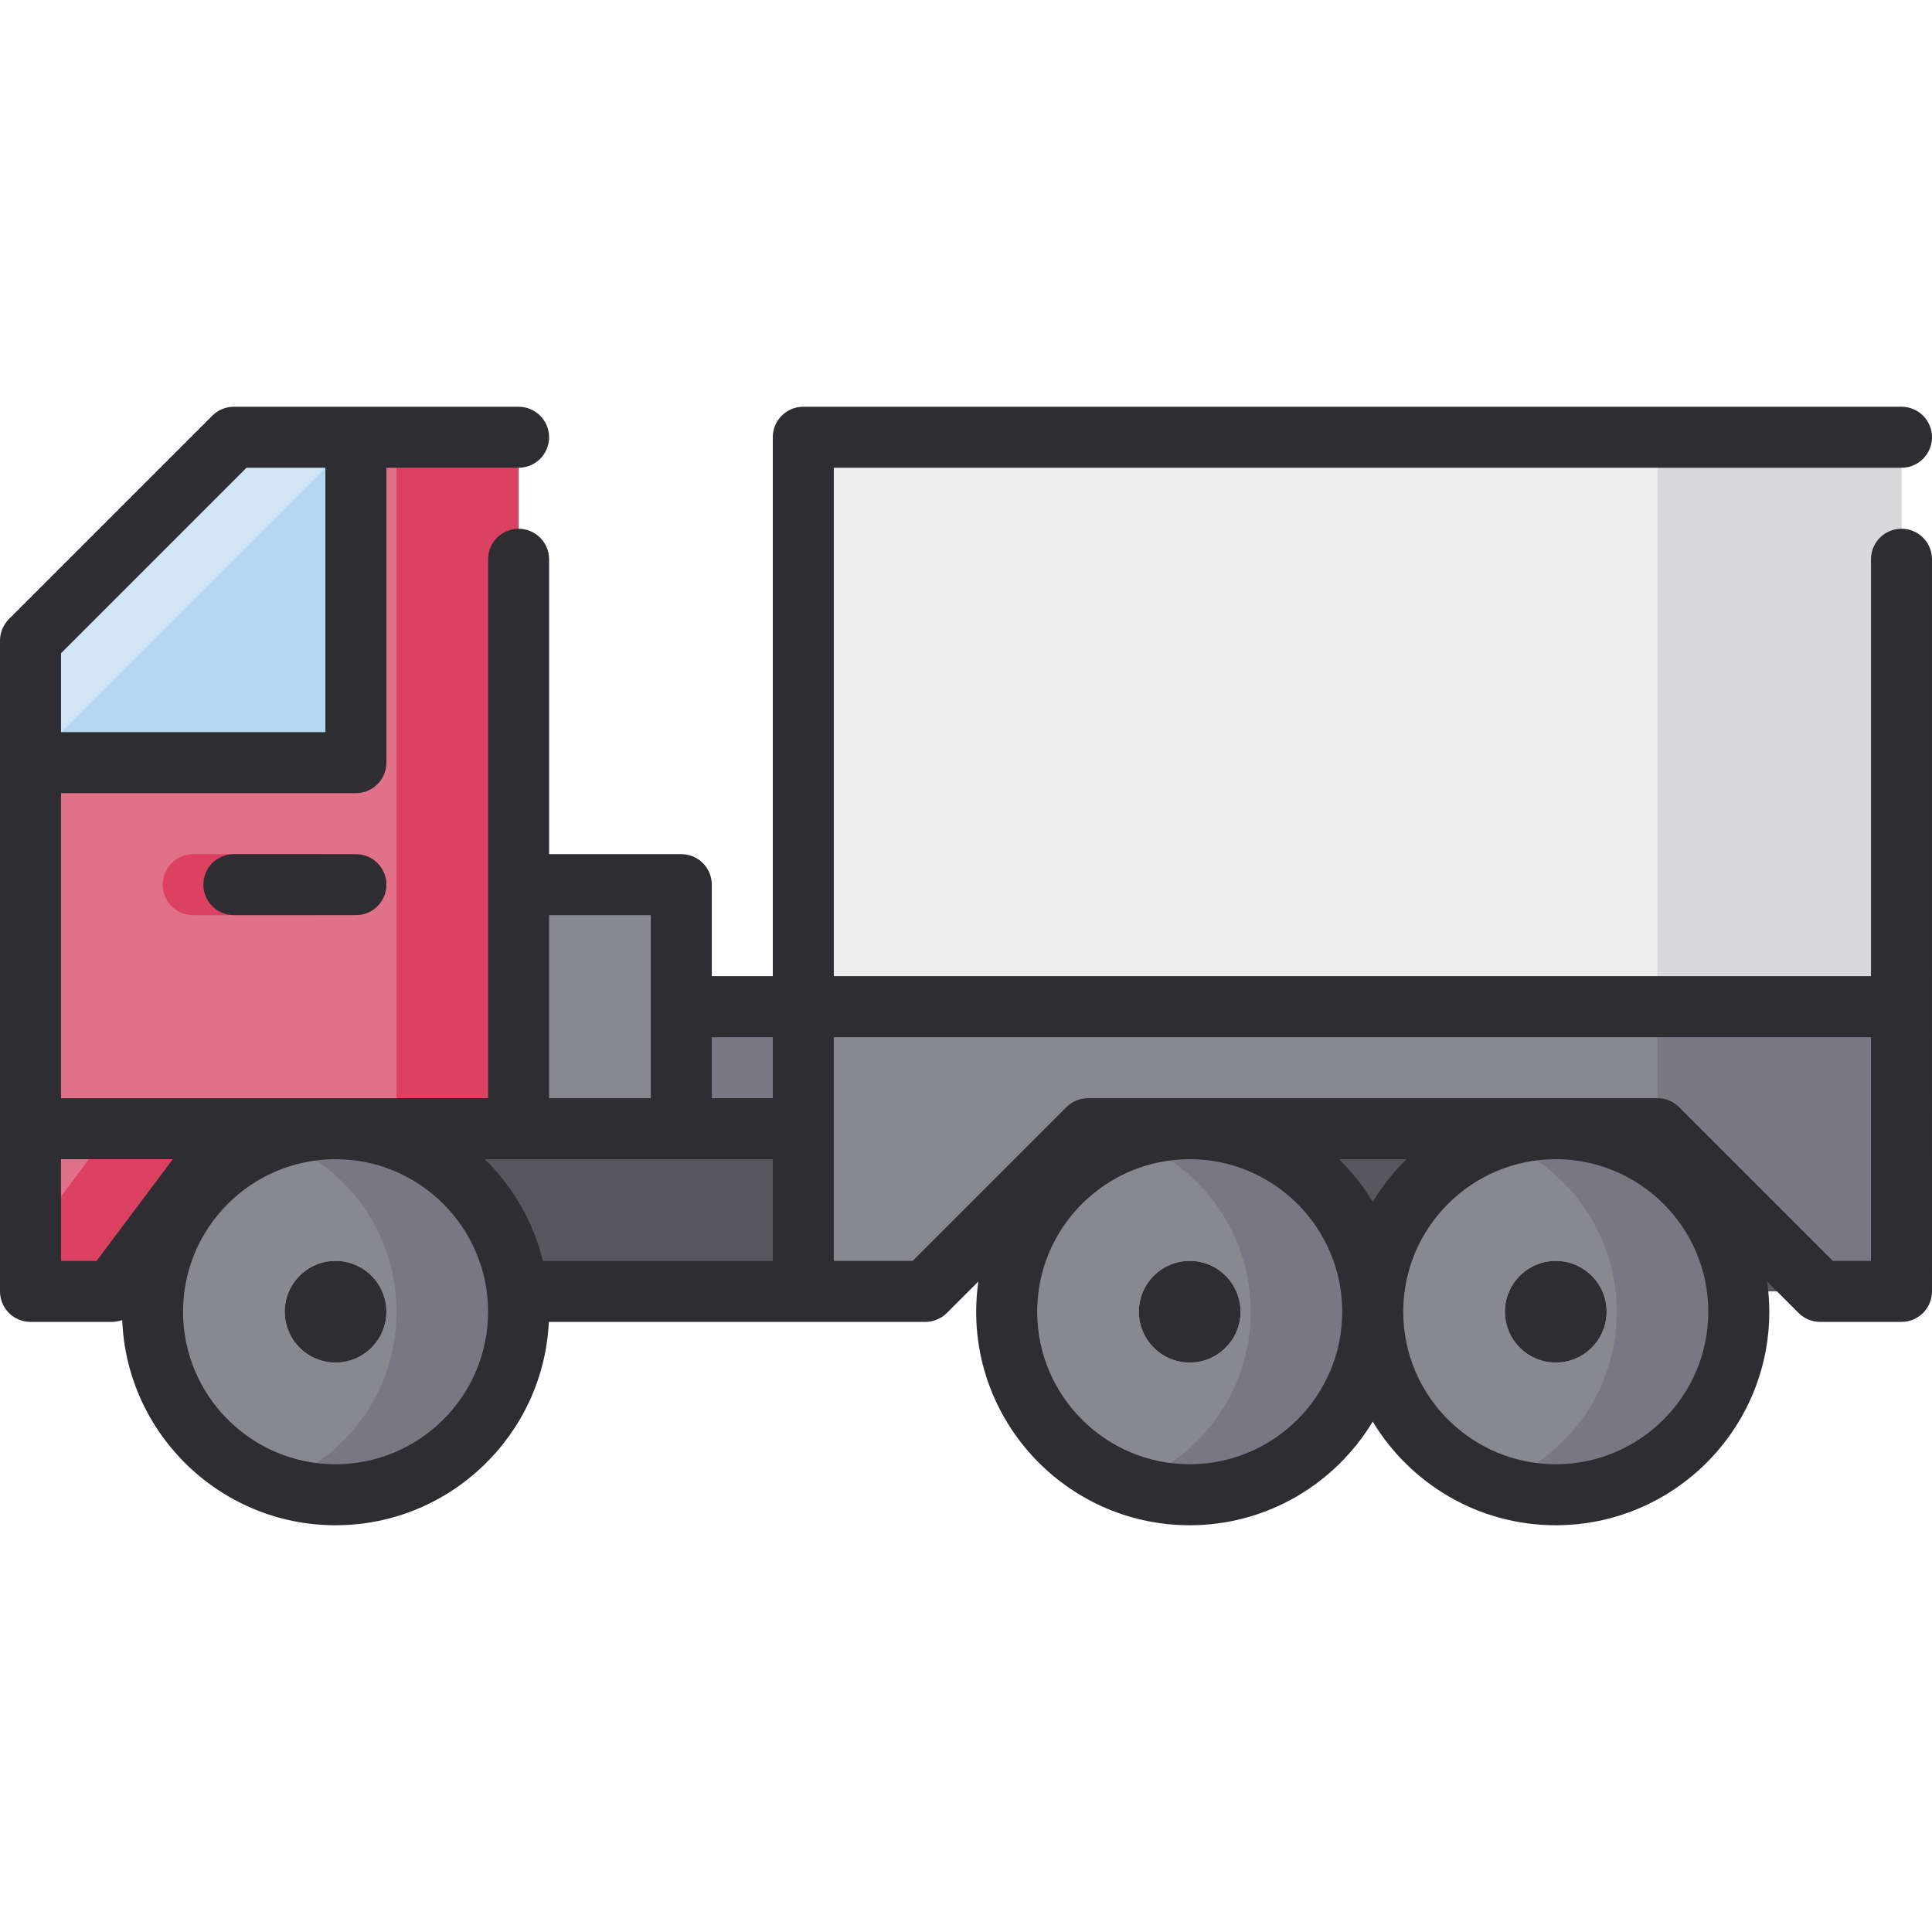
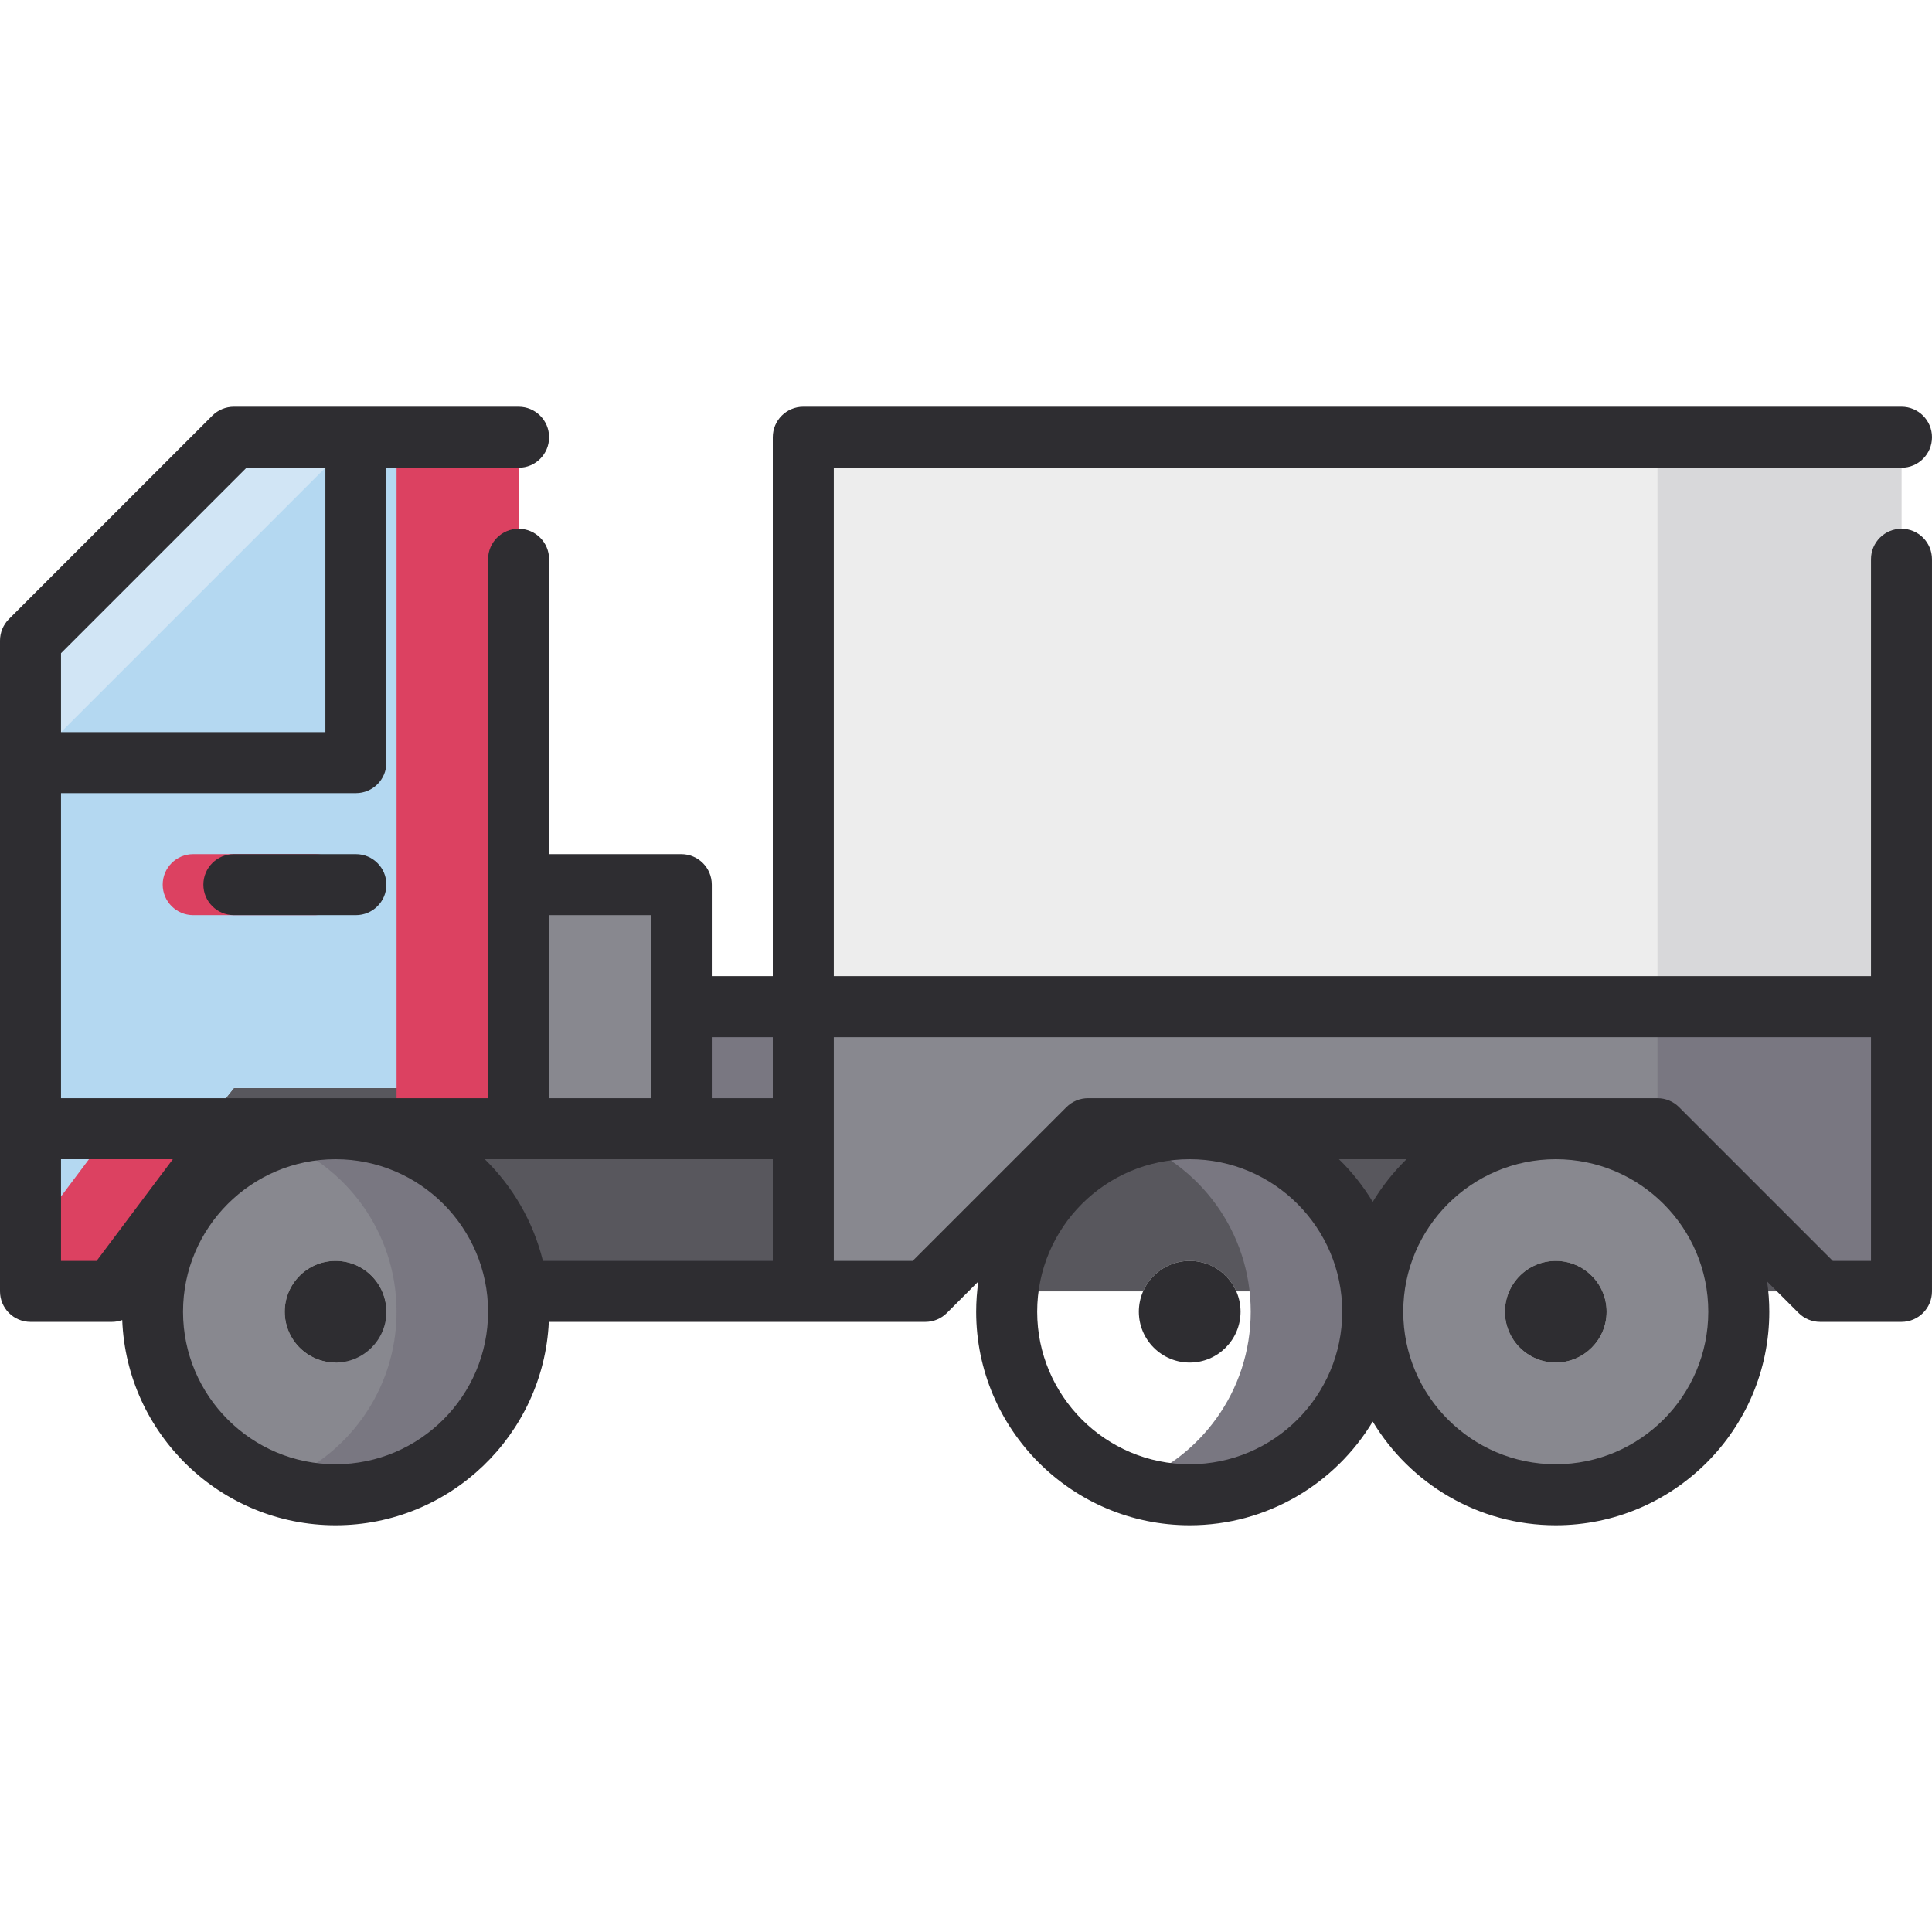
<svg xmlns="http://www.w3.org/2000/svg" version="1.1" id="Layer_1" viewBox="0 0 512 512" xml:space="preserve">
  <polygon style="fill:#58575D;" points="29.642,288.337 29.642,342.232 245.221,342.232 245.221,331.453 266.779,331.453   266.779,342.232 482.358,342.232 482.358,288.337 " />
  <rect x="212.884" y="115.874" style="fill:#EDEDED;" width="291.032" height="161.684" />
  <rect x="439.242" y="115.874" style="fill:#D8D8DA;" width="64.674" height="161.684" />
  <polygon style="fill:#D1E5F5;" points="61.978,115.875 137.432,115.875 137.432,288.337 61.979,288.337 18.863,342.232   8.084,342.232 8.084,169.767 " />
  <polygon style="fill:#B4D8F1;" points="94.316,115.874 8.084,202.104 8.084,342.232 18.863,342.232 61.979,288.337 126.653,288.337   137.432,115.874 " />
  <circle style="fill:#88888F;" cx="412.295" cy="347.621" r="48.505" />
-   <path style="fill:#797781;" d="M412.295,299.116c-5.671,0-11.11,0.983-16.168,2.771c18.837,6.659,32.337,24.616,32.337,45.734  c0,21.118-13.5,39.075-32.337,45.734c5.059,1.788,10.498,2.771,16.168,2.771c26.789,0,48.505-21.716,48.505-48.505  S439.084,299.116,412.295,299.116z" />
  <path style="fill:#EDEDED;" d="M412.295,361.095c-7.43,0-13.474-6.044-13.474-13.474s6.044-13.474,13.474-13.474  s13.474,6.044,13.474,13.474S419.725,361.095,412.295,361.095z" />
-   <circle style="fill:#88888F;" cx="315.284" cy="347.621" r="48.505" />
  <path style="fill:#797781;" d="M315.284,299.116c-5.671,0-11.11,0.983-16.168,2.771c18.837,6.659,32.337,24.616,32.337,45.734  c0,21.118-13.5,39.075-32.337,45.734c5.059,1.788,10.498,2.771,16.168,2.771c26.789,0,48.505-21.716,48.505-48.505  S342.073,299.116,315.284,299.116z" />
  <path style="fill:#EDEDED;" d="M315.284,361.095c-7.43,0-13.474-6.044-13.474-13.474s6.044-13.474,13.474-13.474  c7.43,0,13.474,6.044,13.474,13.474S322.714,361.095,315.284,361.095z" />
  <circle style="fill:#88888F;" cx="88.926" cy="347.621" r="48.505" />
  <path style="fill:#797781;" d="M88.926,299.116c-5.671,0-11.11,0.983-16.168,2.771c18.837,6.659,32.337,24.616,32.337,45.734  c0,21.118-13.5,39.075-32.337,45.734c5.059,1.788,10.498,2.771,16.168,2.771c26.789,0,48.505-21.716,48.505-48.505  S115.715,299.116,88.926,299.116z" />
-   <path style="fill:#EDEDED;" d="M88.926,361.095c-7.43,0-13.474-6.044-13.474-13.474s6.044-13.474,13.474-13.474  c7.43,0,13.474,6.044,13.474,13.474S96.356,361.095,88.926,361.095z" />
+   <path style="fill:#EDEDED;" d="M88.926,361.095c-7.43,0-13.474-6.044-13.474-13.474s6.044-13.474,13.474-13.474  c7.43,0,13.474,6.044,13.474,13.474z" />
  <rect x="169.768" y="266.779" style="fill:#797781;" width="53.895" height="32.337" />
  <rect x="126.653" y="234.442" style="fill:#88888F;" width="53.895" height="64.674" />
-   <polygon style="fill:#E07188;" points="94.316,115.874 94.316,202.105 8.084,202.105 8.084,342.232 29.642,342.232 61.979,299.116   137.432,299.116 137.432,115.874 " />
  <g>
    <polygon style="fill:#DC4161;" points="8.084,327.86 8.083,342.232 29.641,342.232 61.978,299.116 29.642,299.116  " />
    <rect x="105.095" y="115.874" style="fill:#DC4161;" width="32.337" height="183.242" />
    <path style="fill:#DC4161;" d="M83.537,242.526H51.2c-4.465,0-8.084-3.618-8.084-8.084s3.62-8.084,8.084-8.084h32.337   c4.465,0,8.084,3.618,8.084,8.084S88.001,242.526,83.537,242.526z" />
  </g>
  <polygon style="fill:#88888F;" points="245.221,342.232 288.337,299.116 439.242,299.116 482.358,342.232 503.916,342.232   503.916,266.779 212.884,266.779 212.884,342.232 " />
  <polygon style="fill:#797781;" points="439.242,266.779 439.242,299.116 482.358,342.232 503.916,342.232 503.916,266.779 " />
  <g>
    <path style="fill:#2E2D31;" d="M88.926,334.147c-7.43,0-13.474,6.044-13.474,13.474s6.044,13.474,13.474,13.474   c7.43,0,13.474-6.044,13.474-13.474S96.356,334.147,88.926,334.147z" />
    <path style="fill:#2E2D31;" d="M315.284,334.147c-7.43,0-13.474,6.044-13.474,13.474s6.044,13.474,13.474,13.474   c7.43,0,13.474-6.044,13.474-13.474S322.714,334.147,315.284,334.147z" />
    <path style="fill:#2E2D31;" d="M412.295,334.147c-7.43,0-13.474,6.044-13.474,13.474s6.044,13.474,13.474,13.474   s13.474-6.044,13.474-13.474S419.725,334.147,412.295,334.147z" />
    <path style="fill:#2E2D31;" d="M94.316,226.358H61.979c-4.465,0-8.084,3.618-8.084,8.084s3.62,8.084,8.084,8.084h32.337   c4.465,0,8.084-3.618,8.084-8.084S98.78,226.358,94.316,226.358z" />
    <path style="fill:#2E2D31;" d="M503.916,140.124c-4.465,0-8.084,3.618-8.084,8.084v110.486H220.968V123.958h282.947   c4.465,0,8.084-3.618,8.084-8.084s-3.62-8.084-8.084-8.084H212.884c-4.465,0-8.084,3.618-8.084,8.084v142.821h-16.168v-24.253   c0-4.466-3.62-8.084-8.084-8.084h-35.032v-78.145c0-4.466-3.62-8.084-8.084-8.084c-4.465,0-8.084,3.618-8.084,8.084v142.82   l-113.179-0.001v-80.842h78.147c4.465,0,8.084-3.618,8.084-8.084v-78.146h35.031c4.465,0,8.084-3.618,8.084-8.084   s-3.62-8.084-8.084-8.084H94.336c-0.008,0-0.034,0-0.042,0H61.978c-2.144,0-4.201,0.852-5.716,2.367L2.368,164.05   C0.852,165.567,0,167.623,0,169.767v32.329v0.017v97v0.005v43.113c0,2.144,0.852,4.201,2.368,5.717   c1.516,1.516,3.572,2.367,5.716,2.367h21.558c0.951,0,1.88-0.168,2.751-0.483c1.167,30.181,26.071,54.378,56.533,54.378   c30.3,0,55.11-23.938,56.522-53.895h99.773c2.144,0,4.201-0.852,5.716-2.367l8.334-8.334c-0.372,2.617-0.577,5.288-0.577,8.007   c0,31.203,25.385,56.589,56.589,56.589c20.563,0,38.595-11.028,48.505-27.477c9.91,16.449,27.942,27.477,48.505,27.477   c31.204,0,56.589-25.387,56.589-56.589c0-2.718-0.205-5.389-0.577-8.007l8.334,8.334c1.516,1.516,3.572,2.367,5.716,2.367h21.558   c4.465,0,8.084-3.618,8.084-8.084V148.208C512,143.743,508.38,140.124,503.916,140.124z M16.168,173.115l49.158-49.156h20.905   v70.062H16.168V173.115z M188.632,274.863H204.8v16.168h-16.168V274.863z M145.516,242.526h26.947v48.505h-26.947V242.526z    M204.8,307.2v26.947h-60.923c-2.555-10.4-7.98-19.684-15.4-26.946L204.8,307.2z M25.6,334.147h-9.432V307.2h29.642L25.6,334.147z    M88.926,388.042c-22.289,0-40.421-18.132-40.421-40.421c0-22.275,18.11-40.397,40.379-40.42h0.083   c22.27,0.023,40.38,18.145,40.38,40.42C129.347,369.91,111.215,388.042,88.926,388.042z M315.284,388.042   c-22.289,0-40.421-18.132-40.421-40.421s18.132-40.421,40.421-40.421c22.289,0,40.421,18.132,40.421,40.421   S337.573,388.042,315.284,388.042z M354.834,307.2h17.91c-3.441,3.367-6.458,7.163-8.955,11.308   C361.292,314.363,358.275,310.567,354.834,307.2z M412.295,388.042c-22.289,0-40.421-18.132-40.421-40.421   s18.132-40.421,40.421-40.421c22.289,0,40.421,18.132,40.421,40.421S434.583,388.042,412.295,388.042z M495.832,334.147h-10.126   l-40.748-40.749c-1.516-1.516-3.572-2.367-5.716-2.367H288.337c-2.144,0-4.201,0.852-5.716,2.367l-40.748,40.749h-20.905v-59.284   h274.863V334.147z" />
  </g>
</svg>